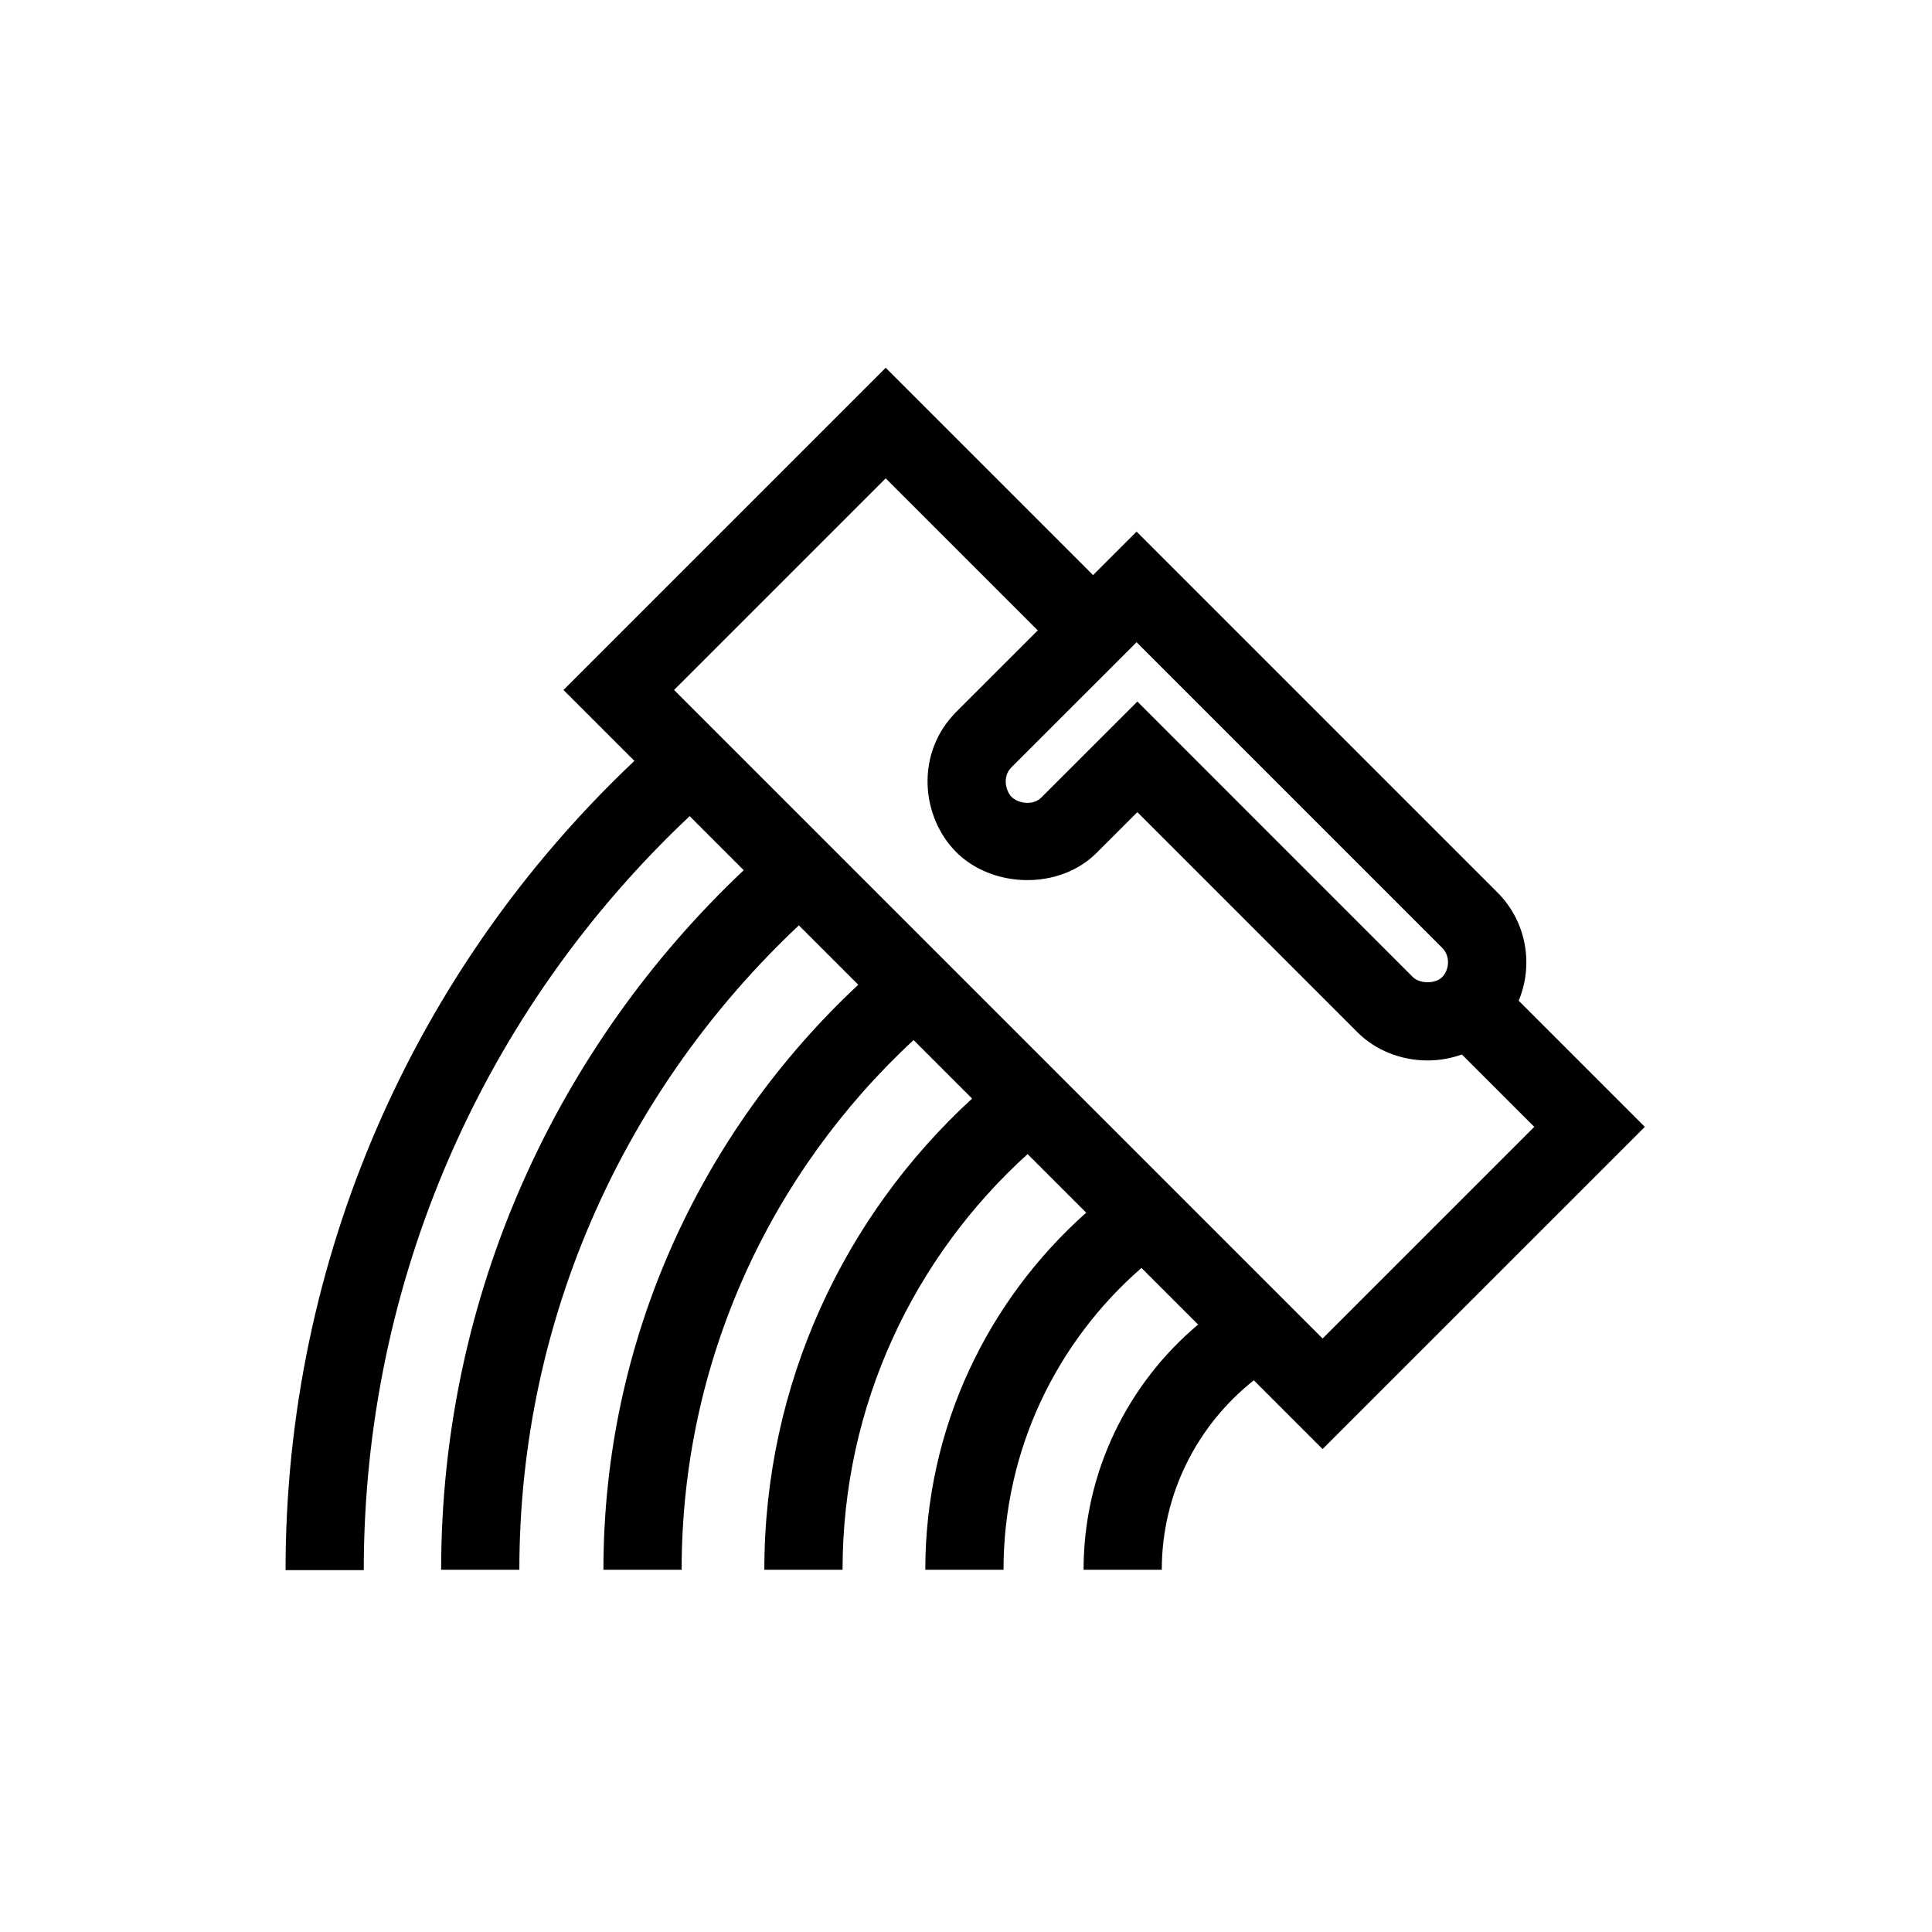
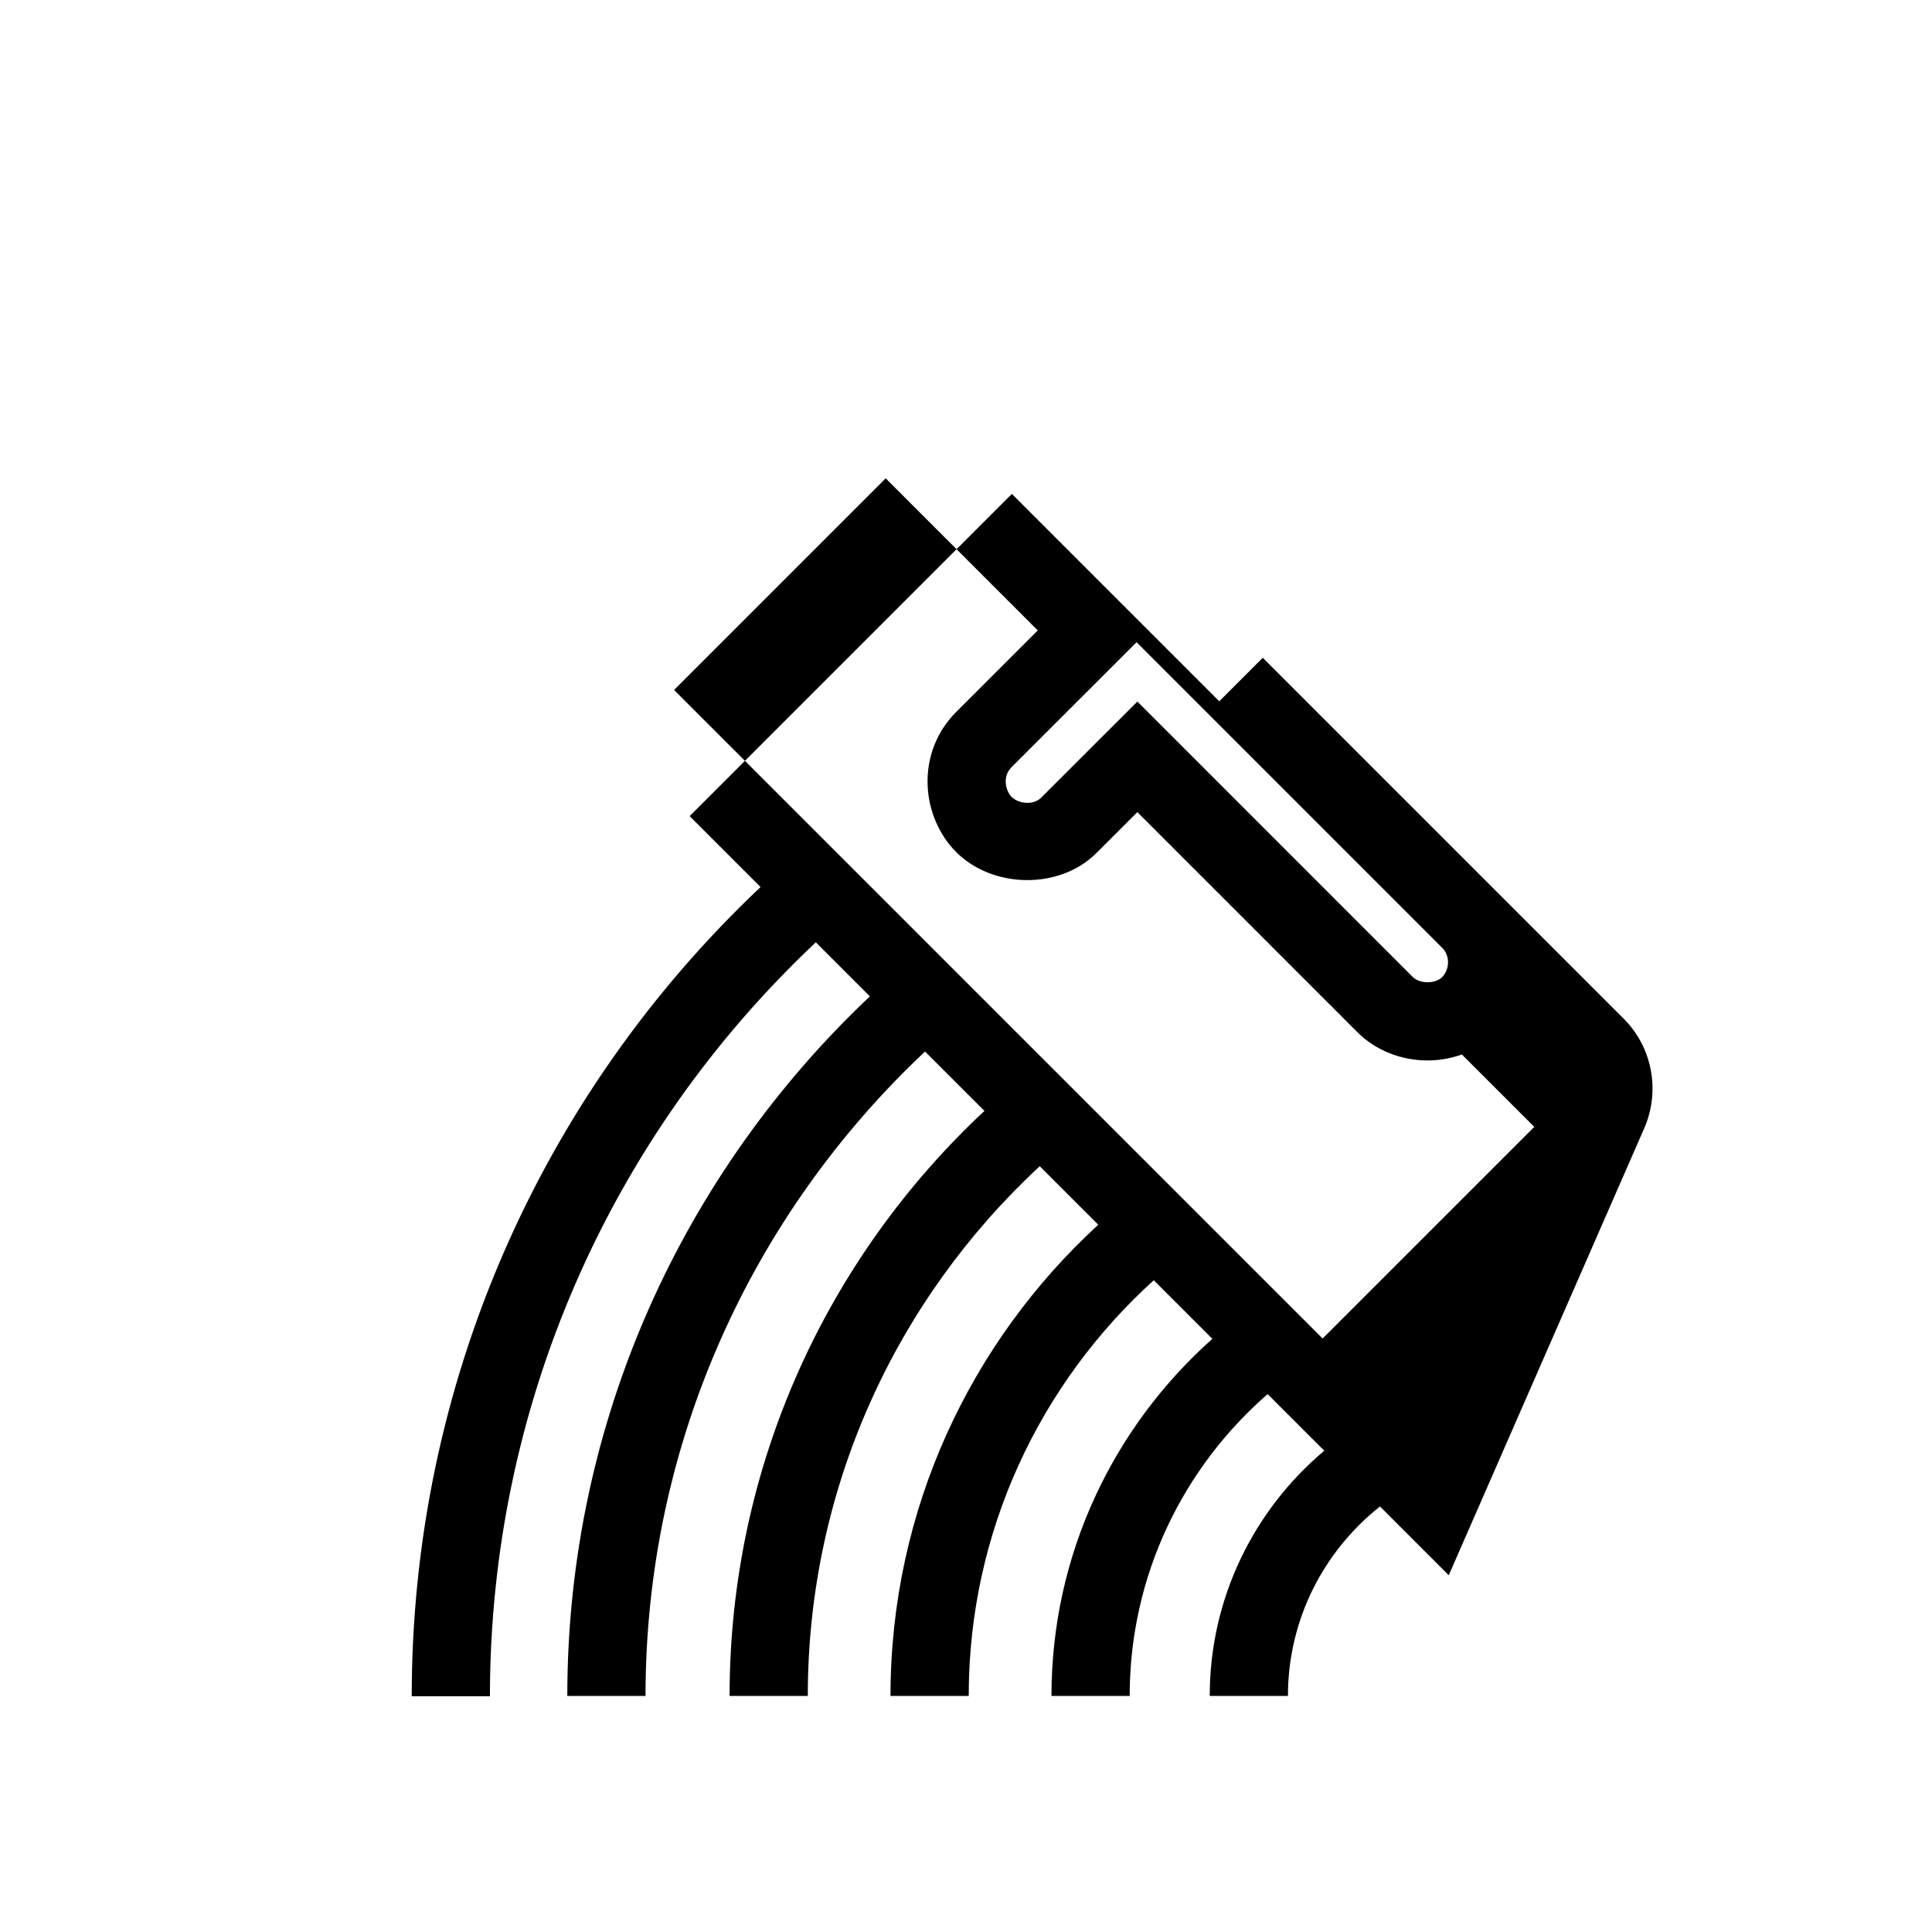
<svg xmlns="http://www.w3.org/2000/svg" version="1.1" id="Layer_1" x="0px" y="0px" width="419.53px" height="419.53px" viewBox="0 0 419.53 419.53" enable-background="new 0 0 419.53 419.53" xml:space="preserve">
-   <path d="M357.174,244.697l-27.396-27.396c3.263-7.804,1.732-17.156-4.603-23.496l-78.367-78.362l-9.448,9.444l-45.033-45.029  l-69.969,69.967l15.399,15.398c-47.993,45.354-75.749,108.357-75.749,175.723h16.984c0-62.794,25.93-121.519,70.766-163.721  l11.739,11.739c-40.394,38.146-65.703,92.092-65.703,151.908h16.984c0-55.135,23.383-104.86,60.697-139.93l12.896,12.896  c-34.014,31.765-55.342,76.945-55.336,127.034h16.982c0-45.413,19.42-86.349,50.365-115.023l12.708,12.708  c-27.696,25.415-45.115,61.853-45.115,102.315h16.986c0-35.782,15.547-67.938,40.181-90.263l12.722,12.723  c-21.391,19.049-34.936,46.709-34.936,77.54h16.985c0-26.149,11.632-49.582,29.953-65.539l12.298,12.298  c-15.187,12.778-24.868,31.889-24.868,53.241h16.984c0-16.679,7.835-31.506,19.985-41.14l14.933,14.933L357.174,244.697z   M313.164,205.812c1.877,1.877,1.502,4.854,0,6.362c-0.703,0.701-1.877,1.122-3.156,1.122c-1.287,0-2.518-0.435-3.205-1.122  l-59.824-59.833l-20.902,20.883c-1.674,1.673-4.887,1.346-6.432-0.2c-1.148-1.149-2.135-4.285,0-6.419l27.164-27.149  L313.164,205.812z M192.328,103.871l33.022,33.022l-17.71,17.704c-4.222,4.221-6.427,9.863-6.211,15.887  c0.2,5.493,2.462,10.797,6.211,14.552c7.906,7.893,22.38,8.243,30.447,0.198l8.889-8.881l47.822,47.827  c3.871,3.871,9.416,6.096,15.211,6.096c2.571,0,5.084-0.465,7.434-1.297l15.719,15.719l-45.959,45.955L146.374,149.825  L192.328,103.871z" />
+   <path d="M357.174,244.697c3.263-7.804,1.732-17.156-4.603-23.496l-78.367-78.362l-9.448,9.444l-45.033-45.029  l-69.969,69.967l15.399,15.398c-47.993,45.354-75.749,108.357-75.749,175.723h16.984c0-62.794,25.93-121.519,70.766-163.721  l11.739,11.739c-40.394,38.146-65.703,92.092-65.703,151.908h16.984c0-55.135,23.383-104.86,60.697-139.93l12.896,12.896  c-34.014,31.765-55.342,76.945-55.336,127.034h16.982c0-45.413,19.42-86.349,50.365-115.023l12.708,12.708  c-27.696,25.415-45.115,61.853-45.115,102.315h16.986c0-35.782,15.547-67.938,40.181-90.263l12.722,12.723  c-21.391,19.049-34.936,46.709-34.936,77.54h16.985c0-26.149,11.632-49.582,29.953-65.539l12.298,12.298  c-15.187,12.778-24.868,31.889-24.868,53.241h16.984c0-16.679,7.835-31.506,19.985-41.14l14.933,14.933L357.174,244.697z   M313.164,205.812c1.877,1.877,1.502,4.854,0,6.362c-0.703,0.701-1.877,1.122-3.156,1.122c-1.287,0-2.518-0.435-3.205-1.122  l-59.824-59.833l-20.902,20.883c-1.674,1.673-4.887,1.346-6.432-0.2c-1.148-1.149-2.135-4.285,0-6.419l27.164-27.149  L313.164,205.812z M192.328,103.871l33.022,33.022l-17.71,17.704c-4.222,4.221-6.427,9.863-6.211,15.887  c0.2,5.493,2.462,10.797,6.211,14.552c7.906,7.893,22.38,8.243,30.447,0.198l8.889-8.881l47.822,47.827  c3.871,3.871,9.416,6.096,15.211,6.096c2.571,0,5.084-0.465,7.434-1.297l15.719,15.719l-45.959,45.955L146.374,149.825  L192.328,103.871z" />
</svg>